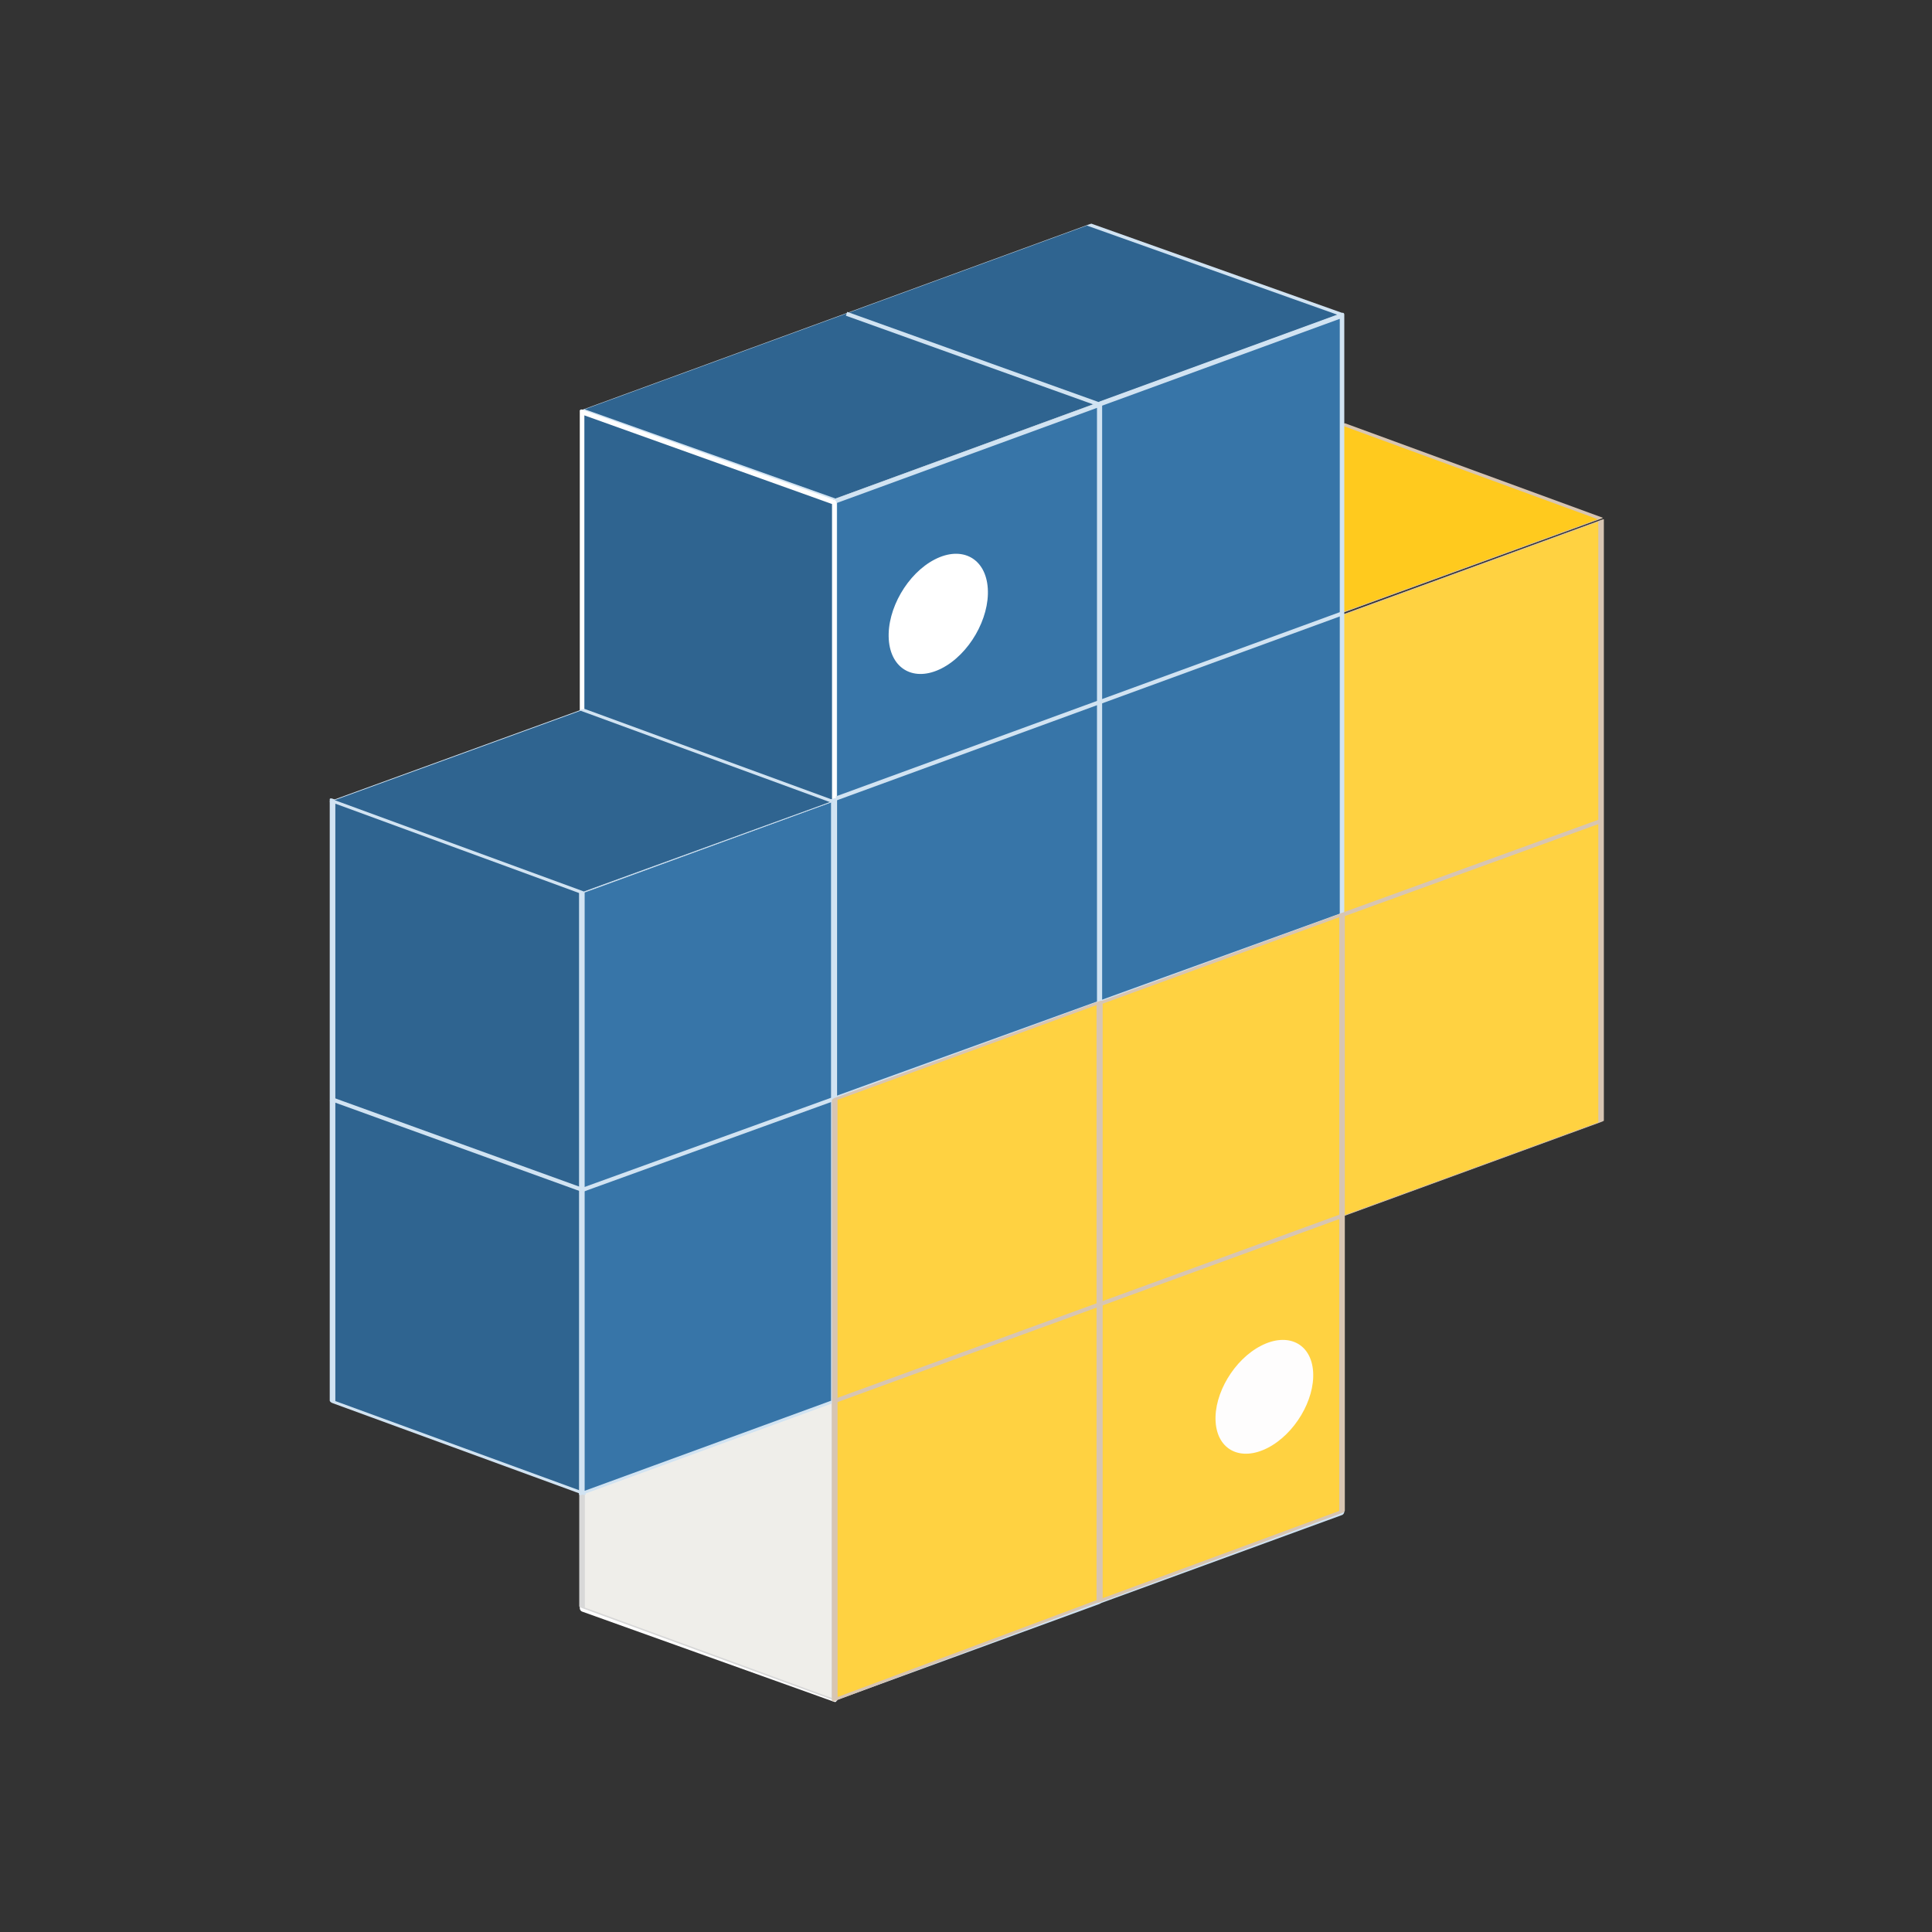
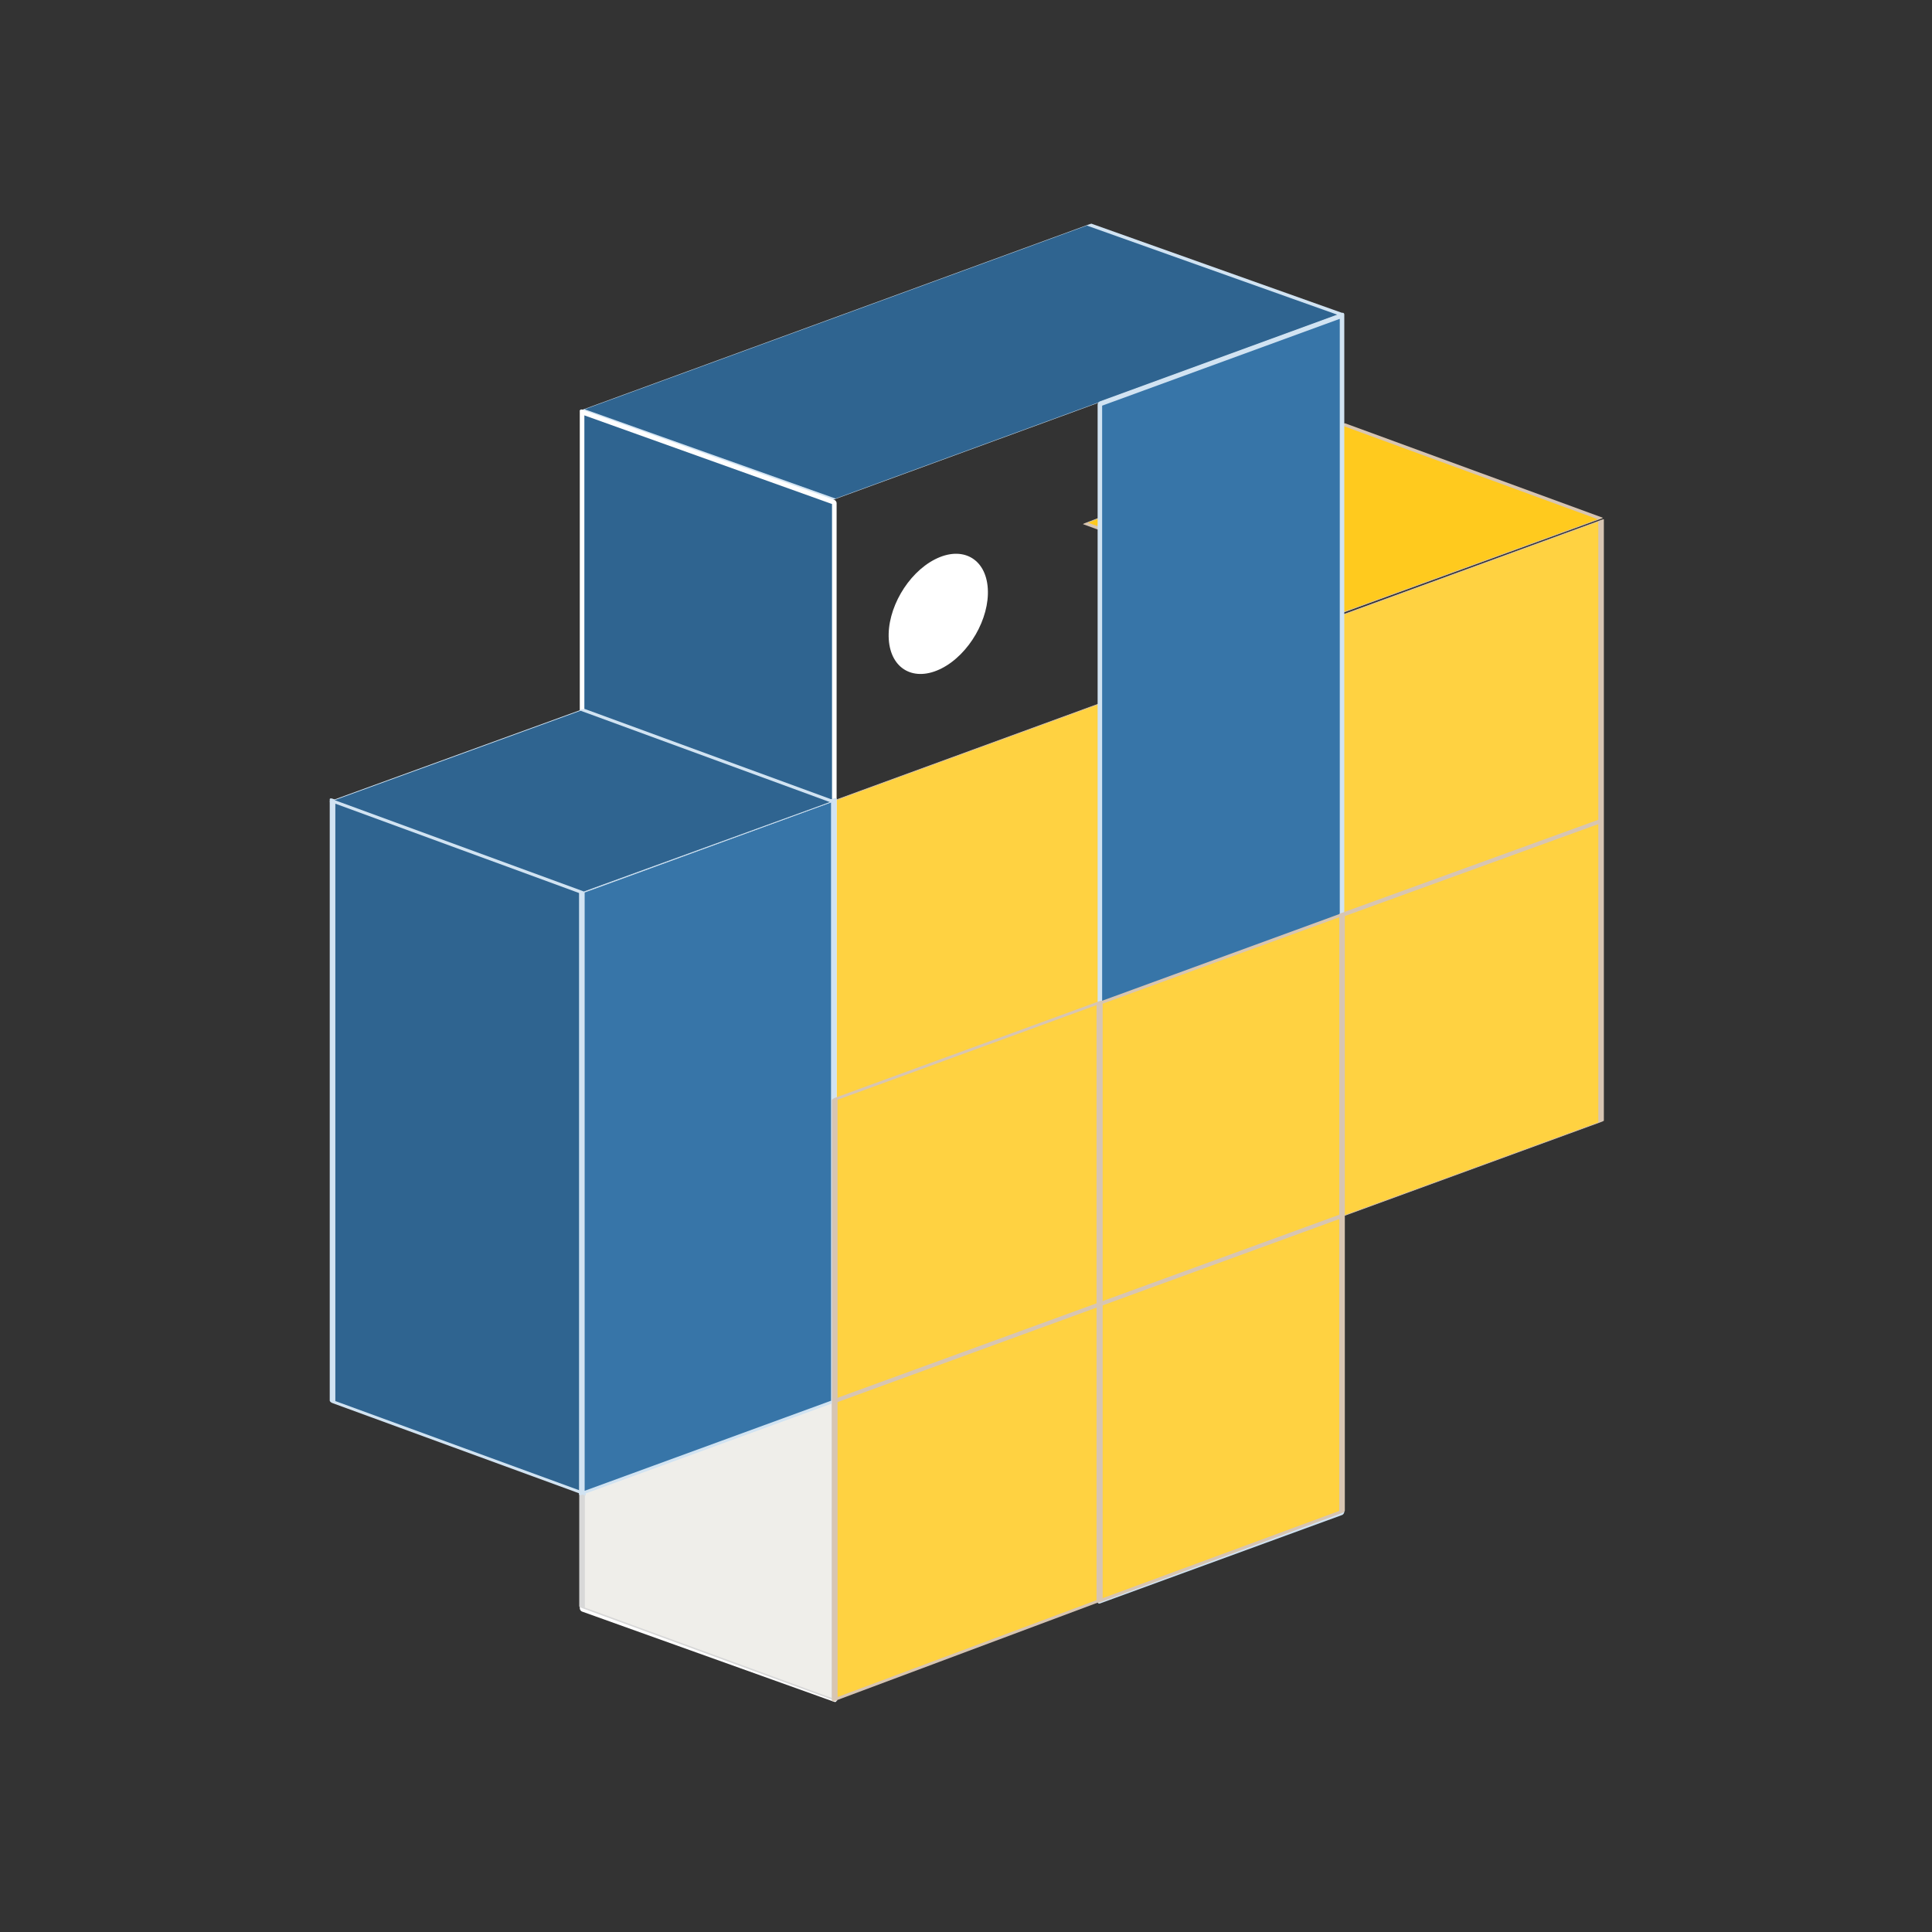
<svg xmlns="http://www.w3.org/2000/svg" clip-rule="evenodd" fill-rule="evenodd" width="600" height="600" stroke-linecap="square" stroke-linejoin="round" stroke-miterlimit="1.5" viewBox="0 0 480 480">
  <rect x="0" y="0" width="480" height="480" fill="#333333" stroke="none" />
  <g transform="translate(15 -120)">
    <path d="m673.41 236.016-64.271 8.252v281.357h64.276z" fill="#ffca1e" stroke="#d7c5b2" stroke-width="1.11" transform="matrix(1.024 -.373 .221 .081 -423.086 457.448)" />
    <path d="m609.139 244.268h64.276v281.357h-64.276z" fill="#ffd241" stroke="#d7c5b2" stroke-width=".35" transform="matrix(3.934 -1.438 0 .531 -2266.43 1087.94)" />
    <path d="m609.139 244.268h64.276v281.357h-64.276z" fill="#2f6490" stroke="#d1e3f2" stroke-width=".62" transform="matrix(1.96 -.717 .222 .079 -1118.55 639.339)" />
-     <path d="m609.139 244.268h64.276v281.357h-64.276z" fill="#3775a8" stroke="#d1e3f2" stroke-width="1.15" transform="matrix(1.023 -.374 0 1.057 -430.773 214.178)" />
    <path d="m609.139 244.268h64.276v281.357h-64.276z" fill="#2f6490" stroke="#fff" stroke-width="1.17" transform="matrix(-.975 -.349 0 1.057 786.194 199.208)" />
    <path d="m609.139 244.268h64.276v281.357h-64.276z" fill="#efeeea" stroke="#d8d8d8" stroke-width="1.44" transform="matrix(-.975 -.357 0 .269 786.194 618.355)" />
    <g stroke="#d1e3f2">
-       <path d="m609.139 244.268h64.276v281.357h-64.276z" fill="#2f6490" stroke-width="1.44" transform="matrix(-.968 -.354 0 .531 719.483 427.5)" />
+       <path d="m609.139 244.268h64.276v281.357h-64.276" fill="#2f6490" stroke-width="1.44" transform="matrix(-.968 -.354 0 .531 719.483 427.5)" />
      <path d="m609.139 244.268h64.276v281.357h-64.276z" fill="#3775a8" stroke-width="1.2" transform="matrix(.936 -.342 0 1.057 -311.892 170.492)" />
      <path d="m609.139 244.268h64.276v281.357h-64.276z" fill="#3775a8" stroke-width="1.43" transform="matrix(.974 -.356 0 .531 -463.744 428.761)" />
-       <path d="m67.575 393.161 62.121 22.465 188.708-68.299m-125.165-29.141 124.732-45.602" fill="none" />
    </g>
    <path d="m318.404 347.327 63.939-23.209" fill="none" stroke="#d7c5b2" />
    <path d="m609.139 244.268h64.276v281.357h-64.276z" fill="#2f6490" stroke="#d1e3f2" stroke-width="1.16" transform="matrix(.968 -.352 .221 .081 -576.168 513.583)" />
    <circle cx="637.517" cy="260.001" fill="#fff" r="15.71" transform="matrix(.783 -.402 .055 .861 -295.363 304.934)" />
-     <path d="m195.786 198.125 61.696 22.126" fill="none" stroke="#d1e3f2" />
    <path d="m673.415 244.268h-64.276l.018 282.405 64.258-1.048z" fill="#ffd241" stroke="#d7c5b2" stroke-width="1.37" transform="matrix(1.023 -.374 0 .528 -430.773 491.983)" />
    <path d="m673.415 244.268h-64.276l.001 281.758 64.275-.401z" fill="#ffd241" stroke="#d7c5b2" stroke-width="1.48" transform="matrix(.936 -.342 0 .527 -311.892 448.822)" />
-     <circle cx="637.517" cy="260.001" fill="#fefdfd" r="15.71" transform="matrix(.771 -.396 .052 .808 -205.916 509.411)" />
    <path d="m192.412 468.059 126.028-45.977" fill="none" stroke="#d7c5b2" />
  </g>
</svg>